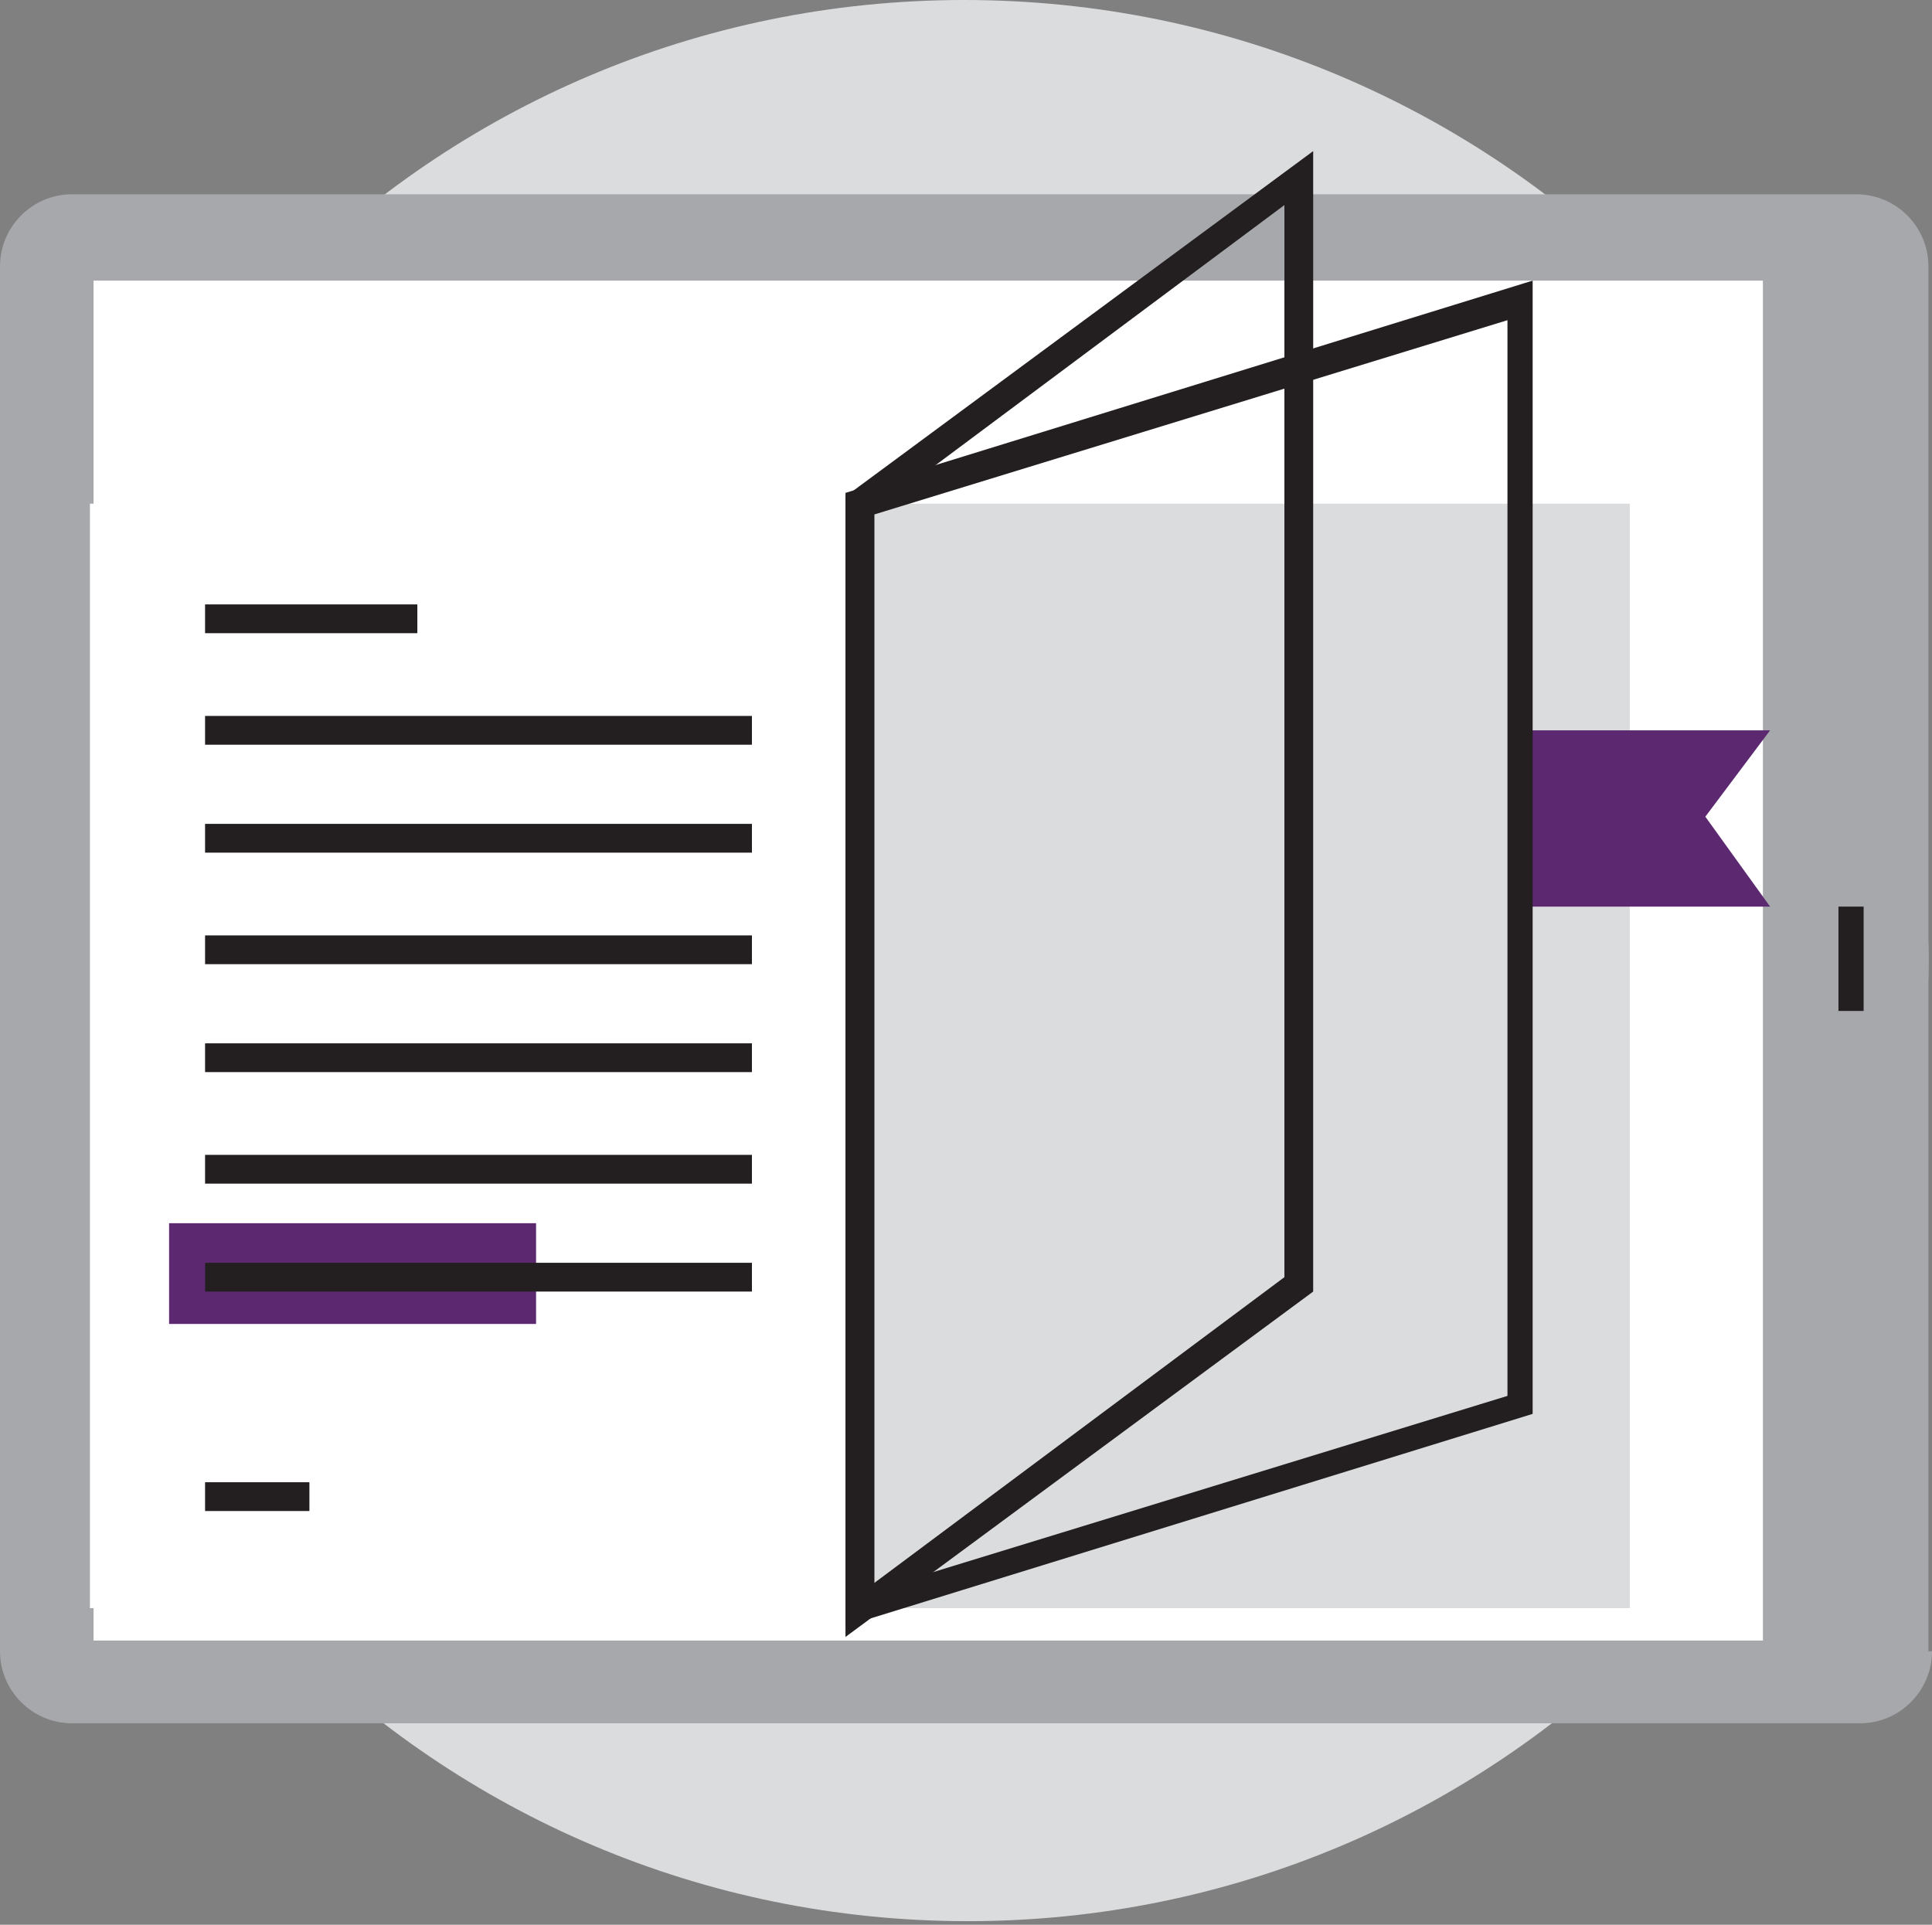
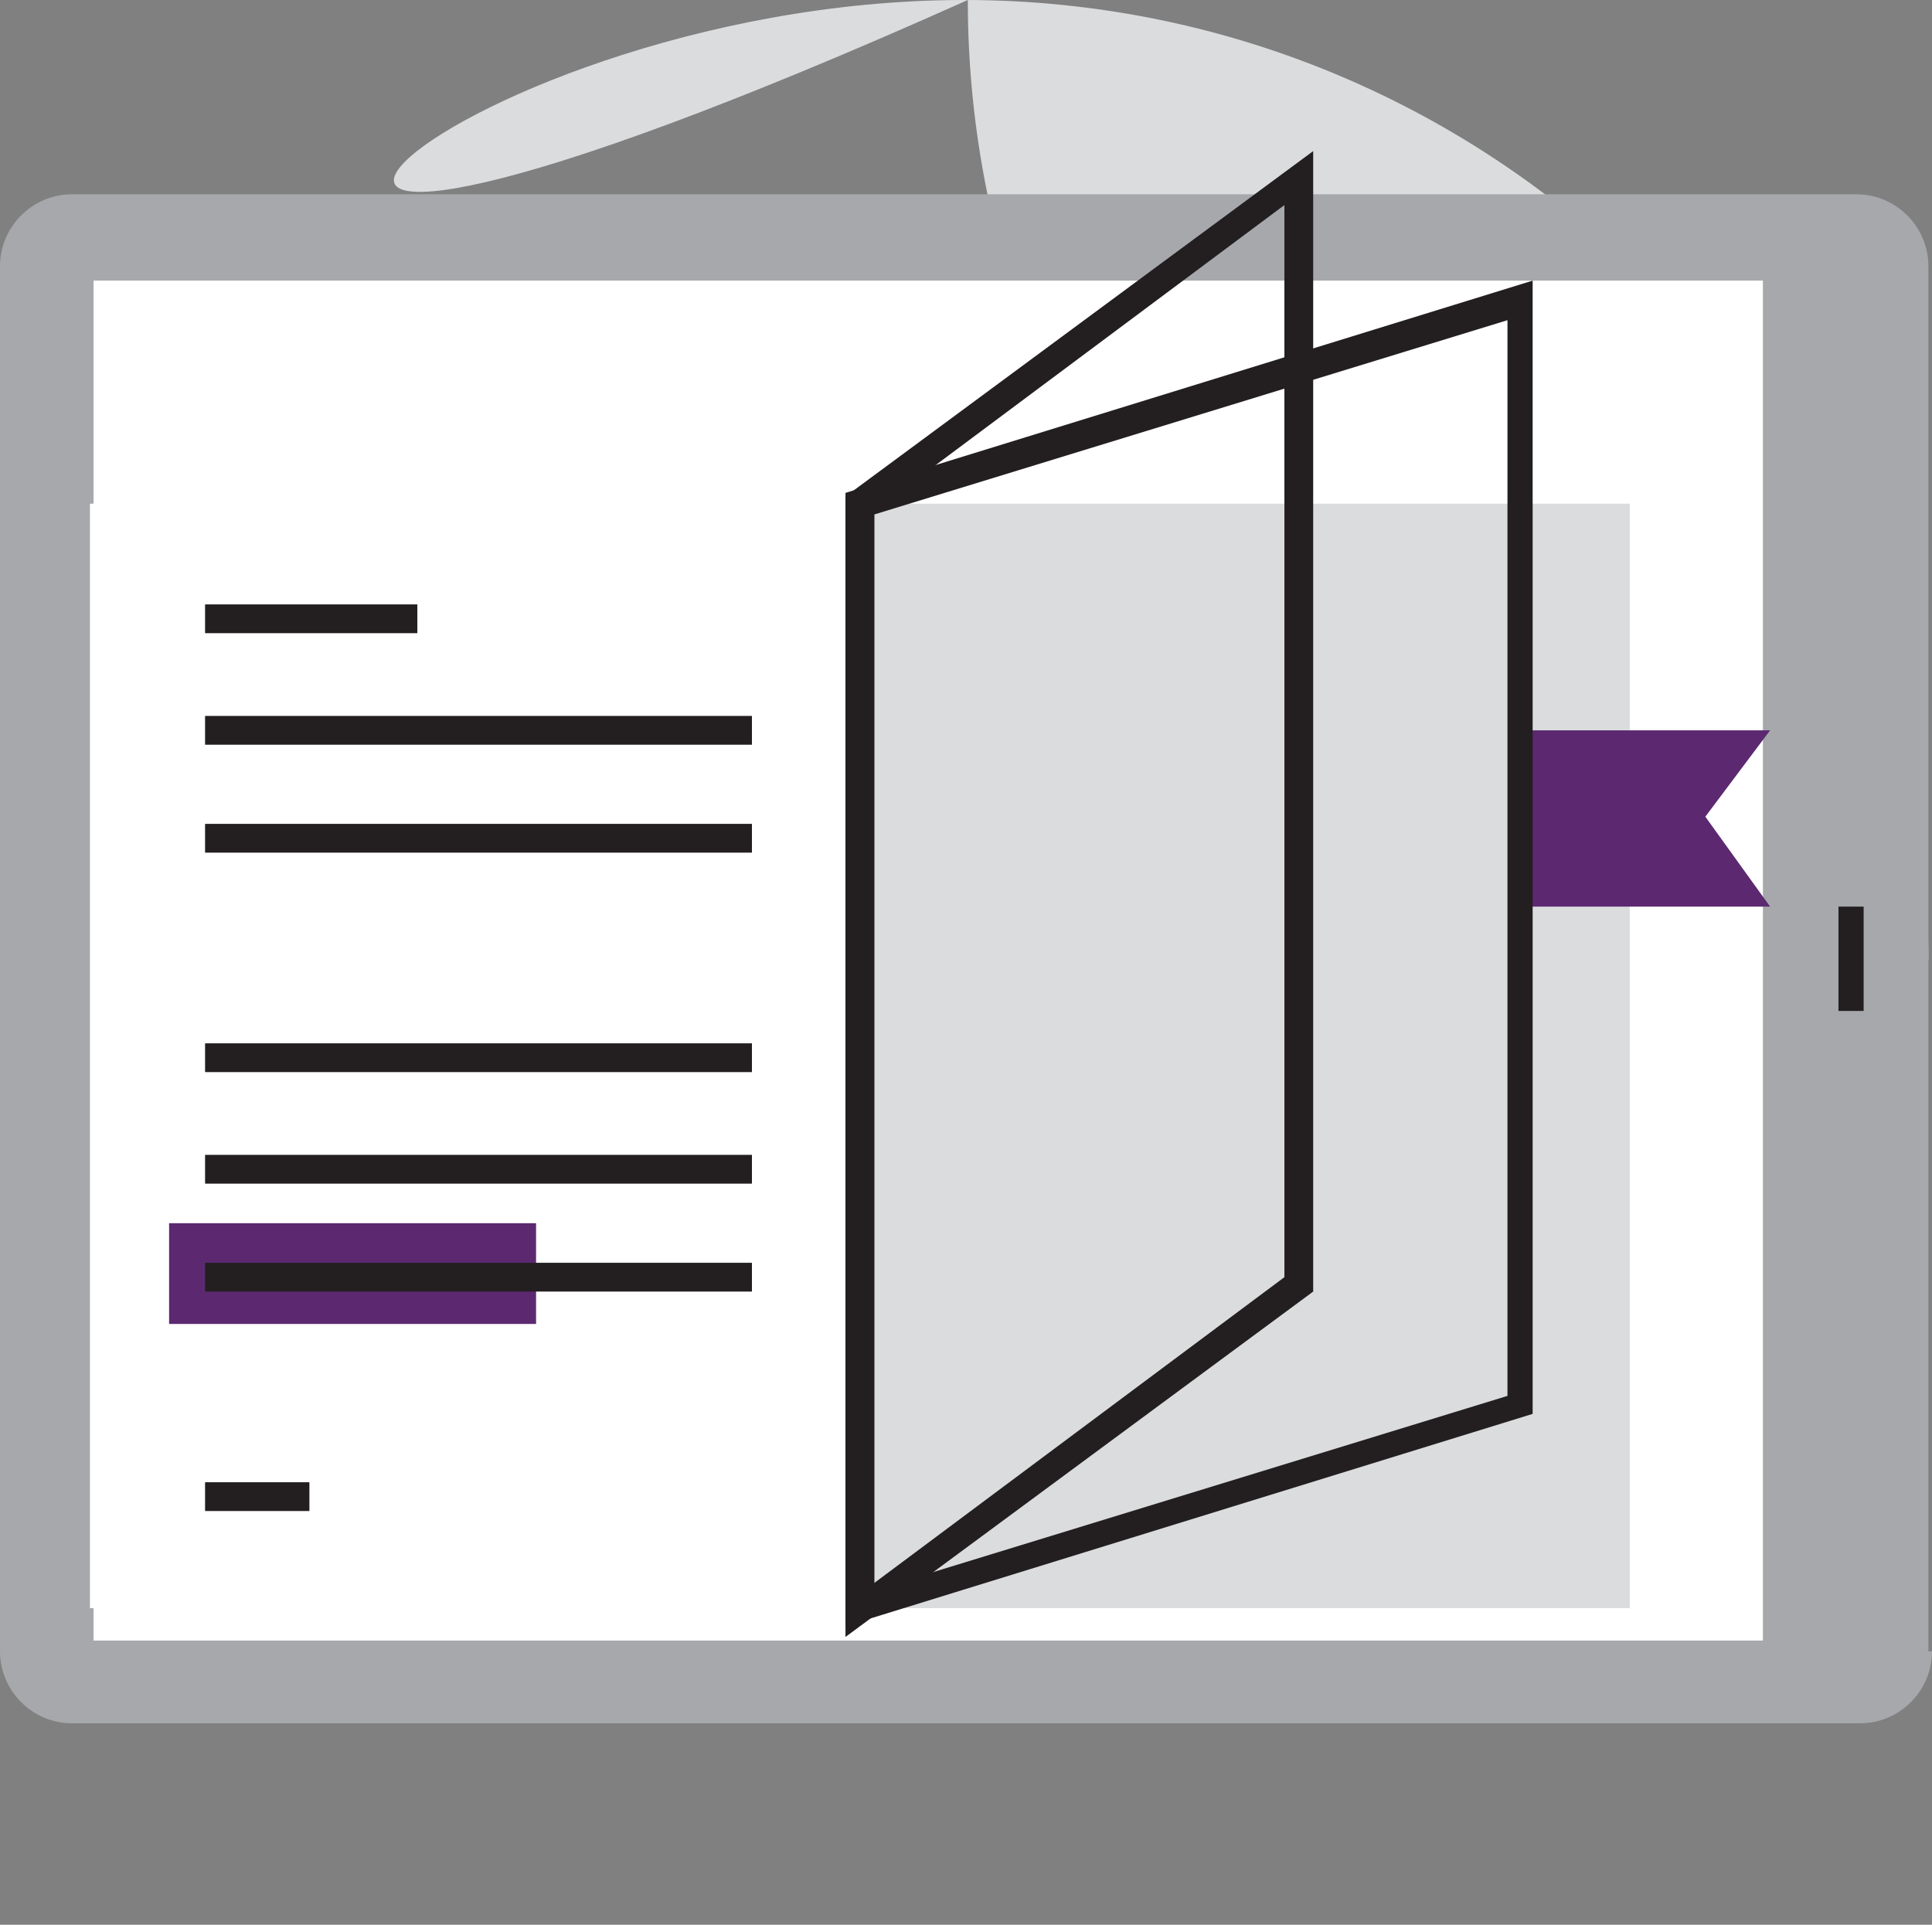
<svg xmlns="http://www.w3.org/2000/svg" xmlns:xlink="http://www.w3.org/1999/xlink" version="1.1" id="Layer_1" x="0px" y="0px" viewBox="0 0 53.7 53.5" style="enable-background:new 0 0 53.7 53.5;" xml:space="preserve">
  <rect x="0" y="0" width="53.7" height="53.5" fill="#808080" stroke="none" />
  <style type="text/css">
	.st0{clip-path:url(#SVGID_2_);fill:#DBDCDD;}
	.st1{clip-path:url(#SVGID_2_);fill:#A6A8AB;}
	.st2{fill:#FFFFFF;}
	.st3{fill:#231F20;}
	.st4{fill:#DBDCDD;}
	.st5{fill:#5C2971;}
</style>
  <g>
    <defs>
      <rect id="SVGID_1_" y="0" width="53.7" height="53.5" />
    </defs>
    <clipPath id="SVGID_2_">
      <use xlink:href="#SVGID_1_" style="overflow:visible;" />
    </clipPath>
-     <path class="st0" d="M53.6,26.7c0,14.8-12,26.7-26.7,26.7c-14.8,0-26.7-12-26.7-26.7C0.1,12,12,0,26.8,0C41.6,0,53.6,12,53.6,26.7" />
+     <path class="st0" d="M53.6,26.7c-14.8,0-26.7-12-26.7-26.7C0.1,12,12,0,26.8,0C41.6,0,53.6,12,53.6,26.7" />
    <path class="st1" d="M53.7,45.9c0,1.1-0.9,2-2,2H2c-1.1,0-2-0.9-2-2V7.4c0-1.1,0.9-2,2-2h49.6c1.1,0,2,0.9,2,2V45.9z" />
  </g>
  <rect x="2.6" y="7.8" class="st2" width="46.4" height="37.8" />
  <rect x="51.1" y="25.2" class="st3" width="0.7" height="2.9" />
  <rect x="2.5" y="14" class="st2" width="21.4" height="30.7" />
  <rect x="23.9" y="14" class="st4" width="21.4" height="30.7" />
  <polygon class="st5" points="49.2,25.2 42.3,25.2 42.3,20.3 49.2,20.3 47.4,22.7 " />
  <path class="st3" d="M24.3,14.3v29.9l17.6-5.4V8.9L24.3,14.3z M23.5,45.2V13.7l19.1-5.9v31.5L23.5,45.2z" />
  <path class="st3" d="M24.3,14.2V44l11.4-8.5V5.7L24.3,14.2z M23.5,45.5V13.8l13-9.6v31.7L23.5,45.5z" />
  <rect x="5.7" y="16.8" class="st3" width="5.9" height="0.8" />
  <rect x="5.7" y="41.2" class="st3" width="2.9" height="0.8" />
  <rect x="5.7" y="19.9" class="st3" width="15.2" height="0.8" />
  <rect x="5.7" y="22.9" class="st3" width="15.2" height="0.8" />
-   <rect x="5.7" y="26" class="st3" width="15.2" height="0.8" />
  <rect x="4.7" y="34" class="st5" width="10.2" height="2.8" />
  <rect x="5.7" y="29" class="st3" width="15.2" height="0.8" />
  <rect x="5.7" y="32.1" class="st3" width="15.2" height="0.8" />
  <rect x="5.7" y="35.1" class="st3" width="15.2" height="0.8" />
</svg>